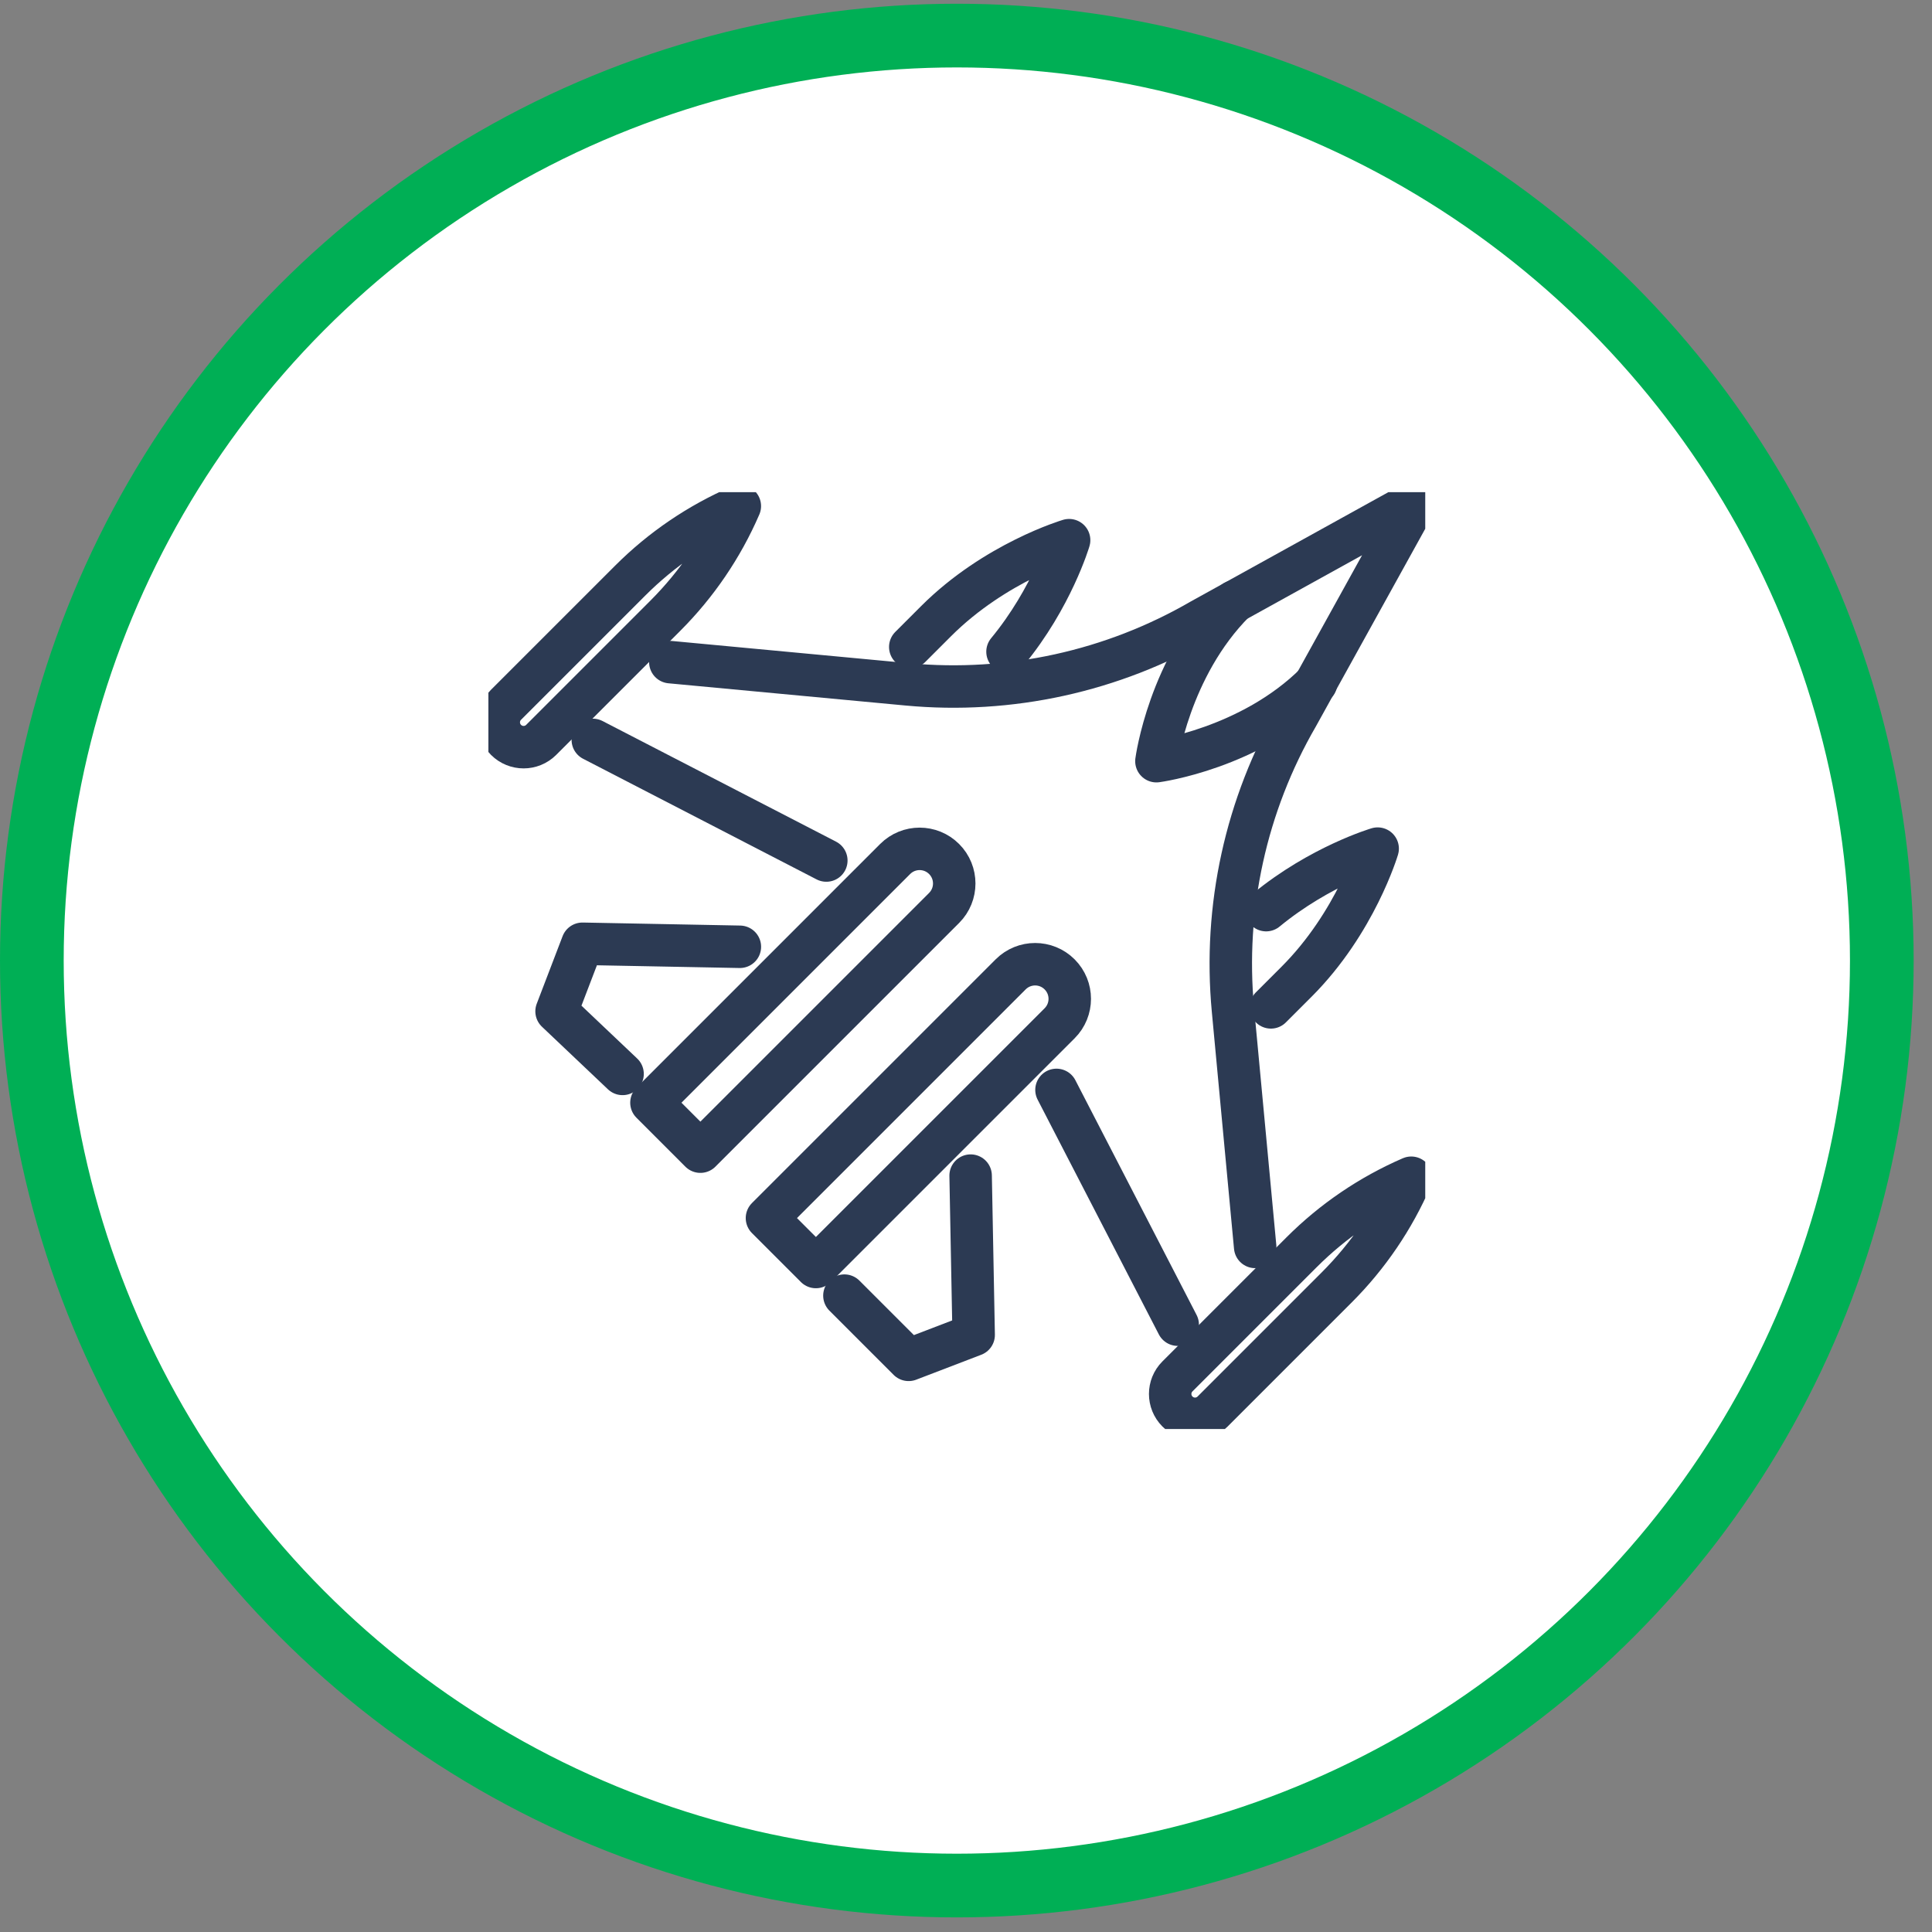
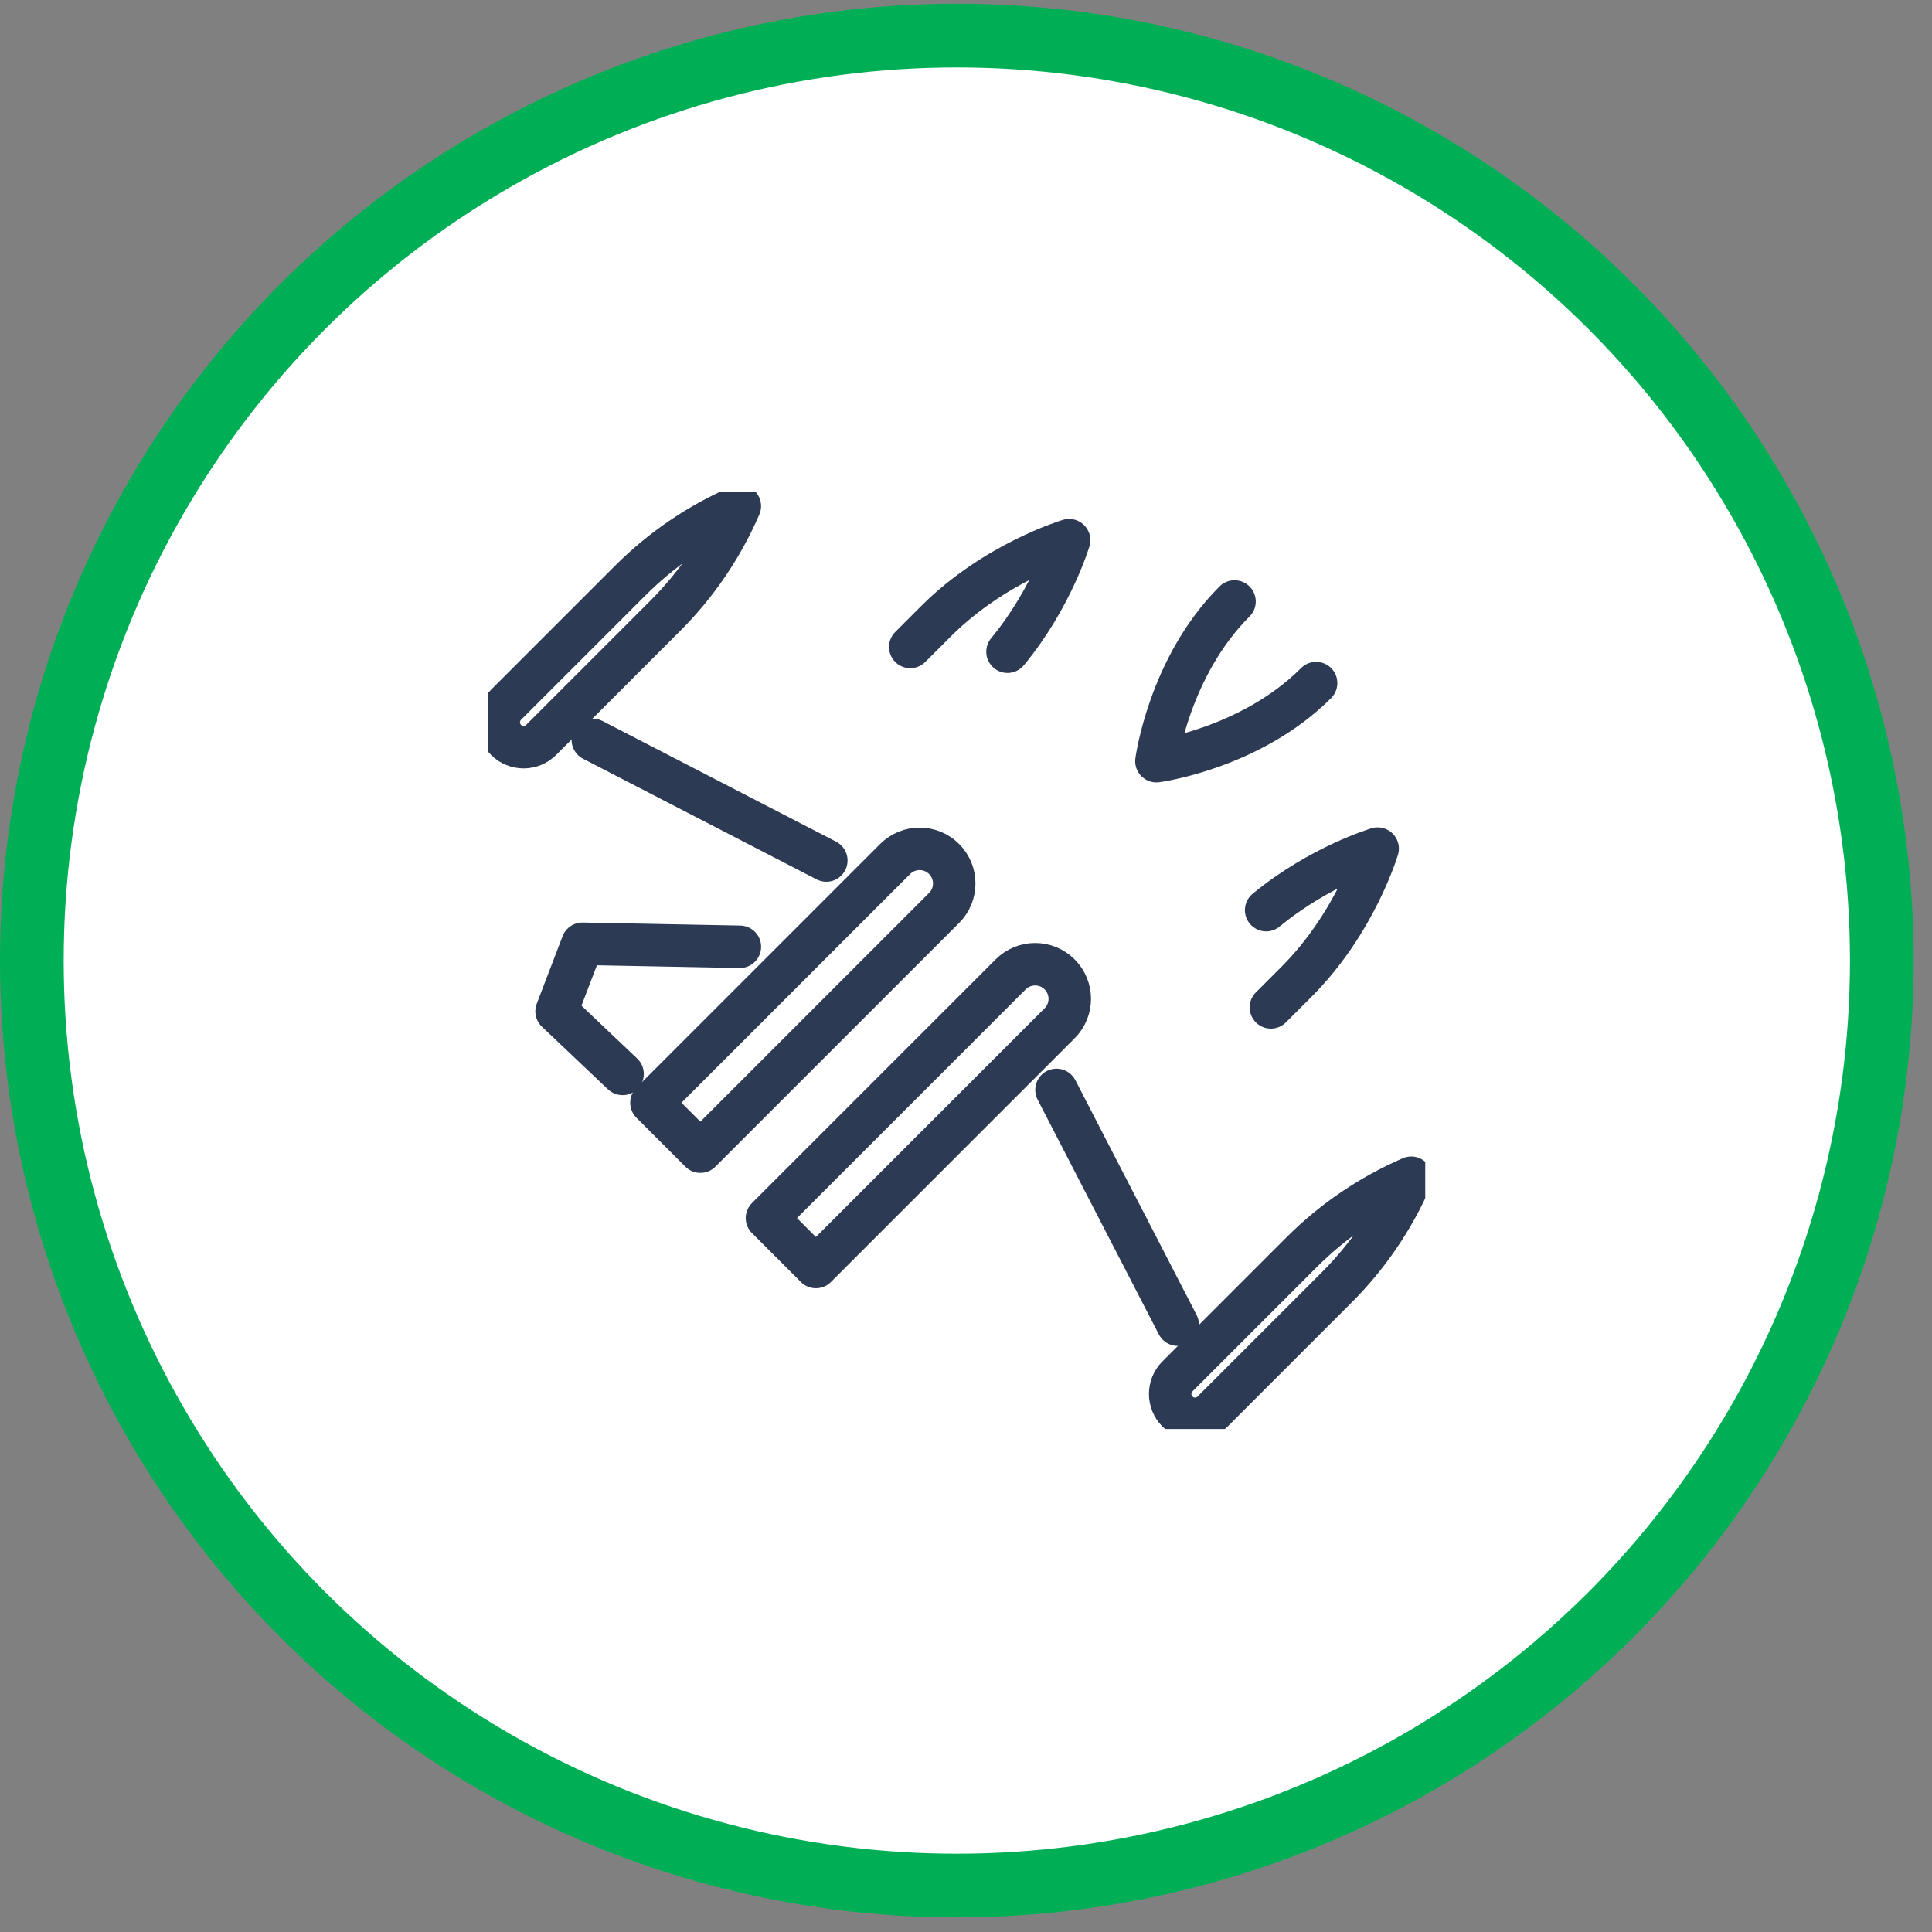
<svg xmlns="http://www.w3.org/2000/svg" width="91" height="91" viewBox="0 0 91 91" fill="none">
  <rect x="0" y="0" width="91" height="91" fill="#808080" stroke="none" />
  <circle cx="45.068" cy="45.244" r="43.568" fill="white" stroke="#00AF55" stroke-width="3" />
  <g clip-path="url(#clip0_4178_6797)">
-     <path d="M45.718 55.373L45.861 62.877L42.798 64.051L39.773 61.026" stroke="#2C3A53" stroke-width="2" stroke-linecap="round" stroke-linejoin="round" />
    <path d="M55.472 62.394L49.762 51.336" stroke="#2C3A53" stroke-width="2" stroke-linecap="round" stroke-linejoin="round" />
-     <path d="M31.574 31.188L42.741 32.235C47.559 32.686 52.397 31.625 56.583 29.199L66.603 23.656L66.652 23.706L61.11 33.723C58.684 37.909 57.622 42.748 58.074 47.565L59.12 58.732" stroke="#2C3A53" stroke-width="2" stroke-linecap="round" stroke-linejoin="round" />
    <path d="M38.921 40.532L27.922 34.85" stroke="#2C3A53" stroke-width="2" stroke-linecap="round" stroke-linejoin="round" />
    <path d="M34.849 44.595L27.433 44.453L26.215 47.635L29.324 50.583" stroke="#2C3A53" stroke-width="2" stroke-linecap="round" stroke-linejoin="round" />
    <path d="M61.991 32.174C58.898 35.267 54.469 35.853 54.469 35.853C54.469 35.853 55.054 31.422 58.148 28.33" stroke="#2C3A53" stroke-width="2" stroke-linecap="round" stroke-linejoin="round" />
    <path d="M59.637 42.869C62.185 40.772 64.89 39.971 64.89 39.971C64.89 39.971 63.857 43.453 61.072 46.238L59.861 47.449" stroke="#2C3A53" stroke-width="2" stroke-linecap="round" stroke-linejoin="round" />
    <path d="M42.875 30.473L44.088 29.26C46.873 26.475 50.357 25.443 50.357 25.443C50.357 25.443 49.556 28.149 47.455 30.697" stroke="#2C3A53" stroke-width="2" stroke-linecap="round" stroke-linejoin="round" />
    <path d="M23.835 34.85C23.378 34.393 23.378 33.653 23.835 33.195L29.68 27.351C31.166 25.864 32.919 24.674 34.847 23.838C34.013 25.766 32.821 27.519 31.335 29.005L25.49 34.85C25.033 35.307 24.292 35.307 23.835 34.85Z" stroke="#2C3A53" stroke-width="2" stroke-linecap="round" stroke-linejoin="round" />
    <path d="M55.46 66.485C55.003 66.028 55.003 65.287 55.46 64.83L61.305 58.985C62.791 57.499 64.544 56.309 66.472 55.473C65.638 57.401 64.446 59.154 62.96 60.64L57.115 66.485C56.658 66.942 55.917 66.942 55.46 66.485Z" stroke="#2C3A53" stroke-width="2" stroke-linecap="round" stroke-linejoin="round" />
    <path d="M32.989 54.245L30.684 51.939L42.163 40.46C42.8 39.823 43.831 39.823 44.468 40.46C45.105 41.097 45.105 42.129 44.468 42.766L32.989 54.245Z" stroke="#2C3A53" stroke-width="2" stroke-linecap="round" stroke-linejoin="round" />
    <path d="M38.43 59.678L36.125 57.373L47.604 45.894C48.241 45.257 49.272 45.257 49.909 45.894C50.547 46.531 50.547 47.562 49.909 48.199L38.43 59.678Z" stroke="#2C3A53" stroke-width="2" stroke-linecap="round" stroke-linejoin="round" />
  </g>
  <defs>
    <clipPath id="clip0_4178_6797">
      <rect width="44.127" height="44.127" fill="white" transform="translate(23.004 23.182)" />
    </clipPath>
  </defs>
</svg>